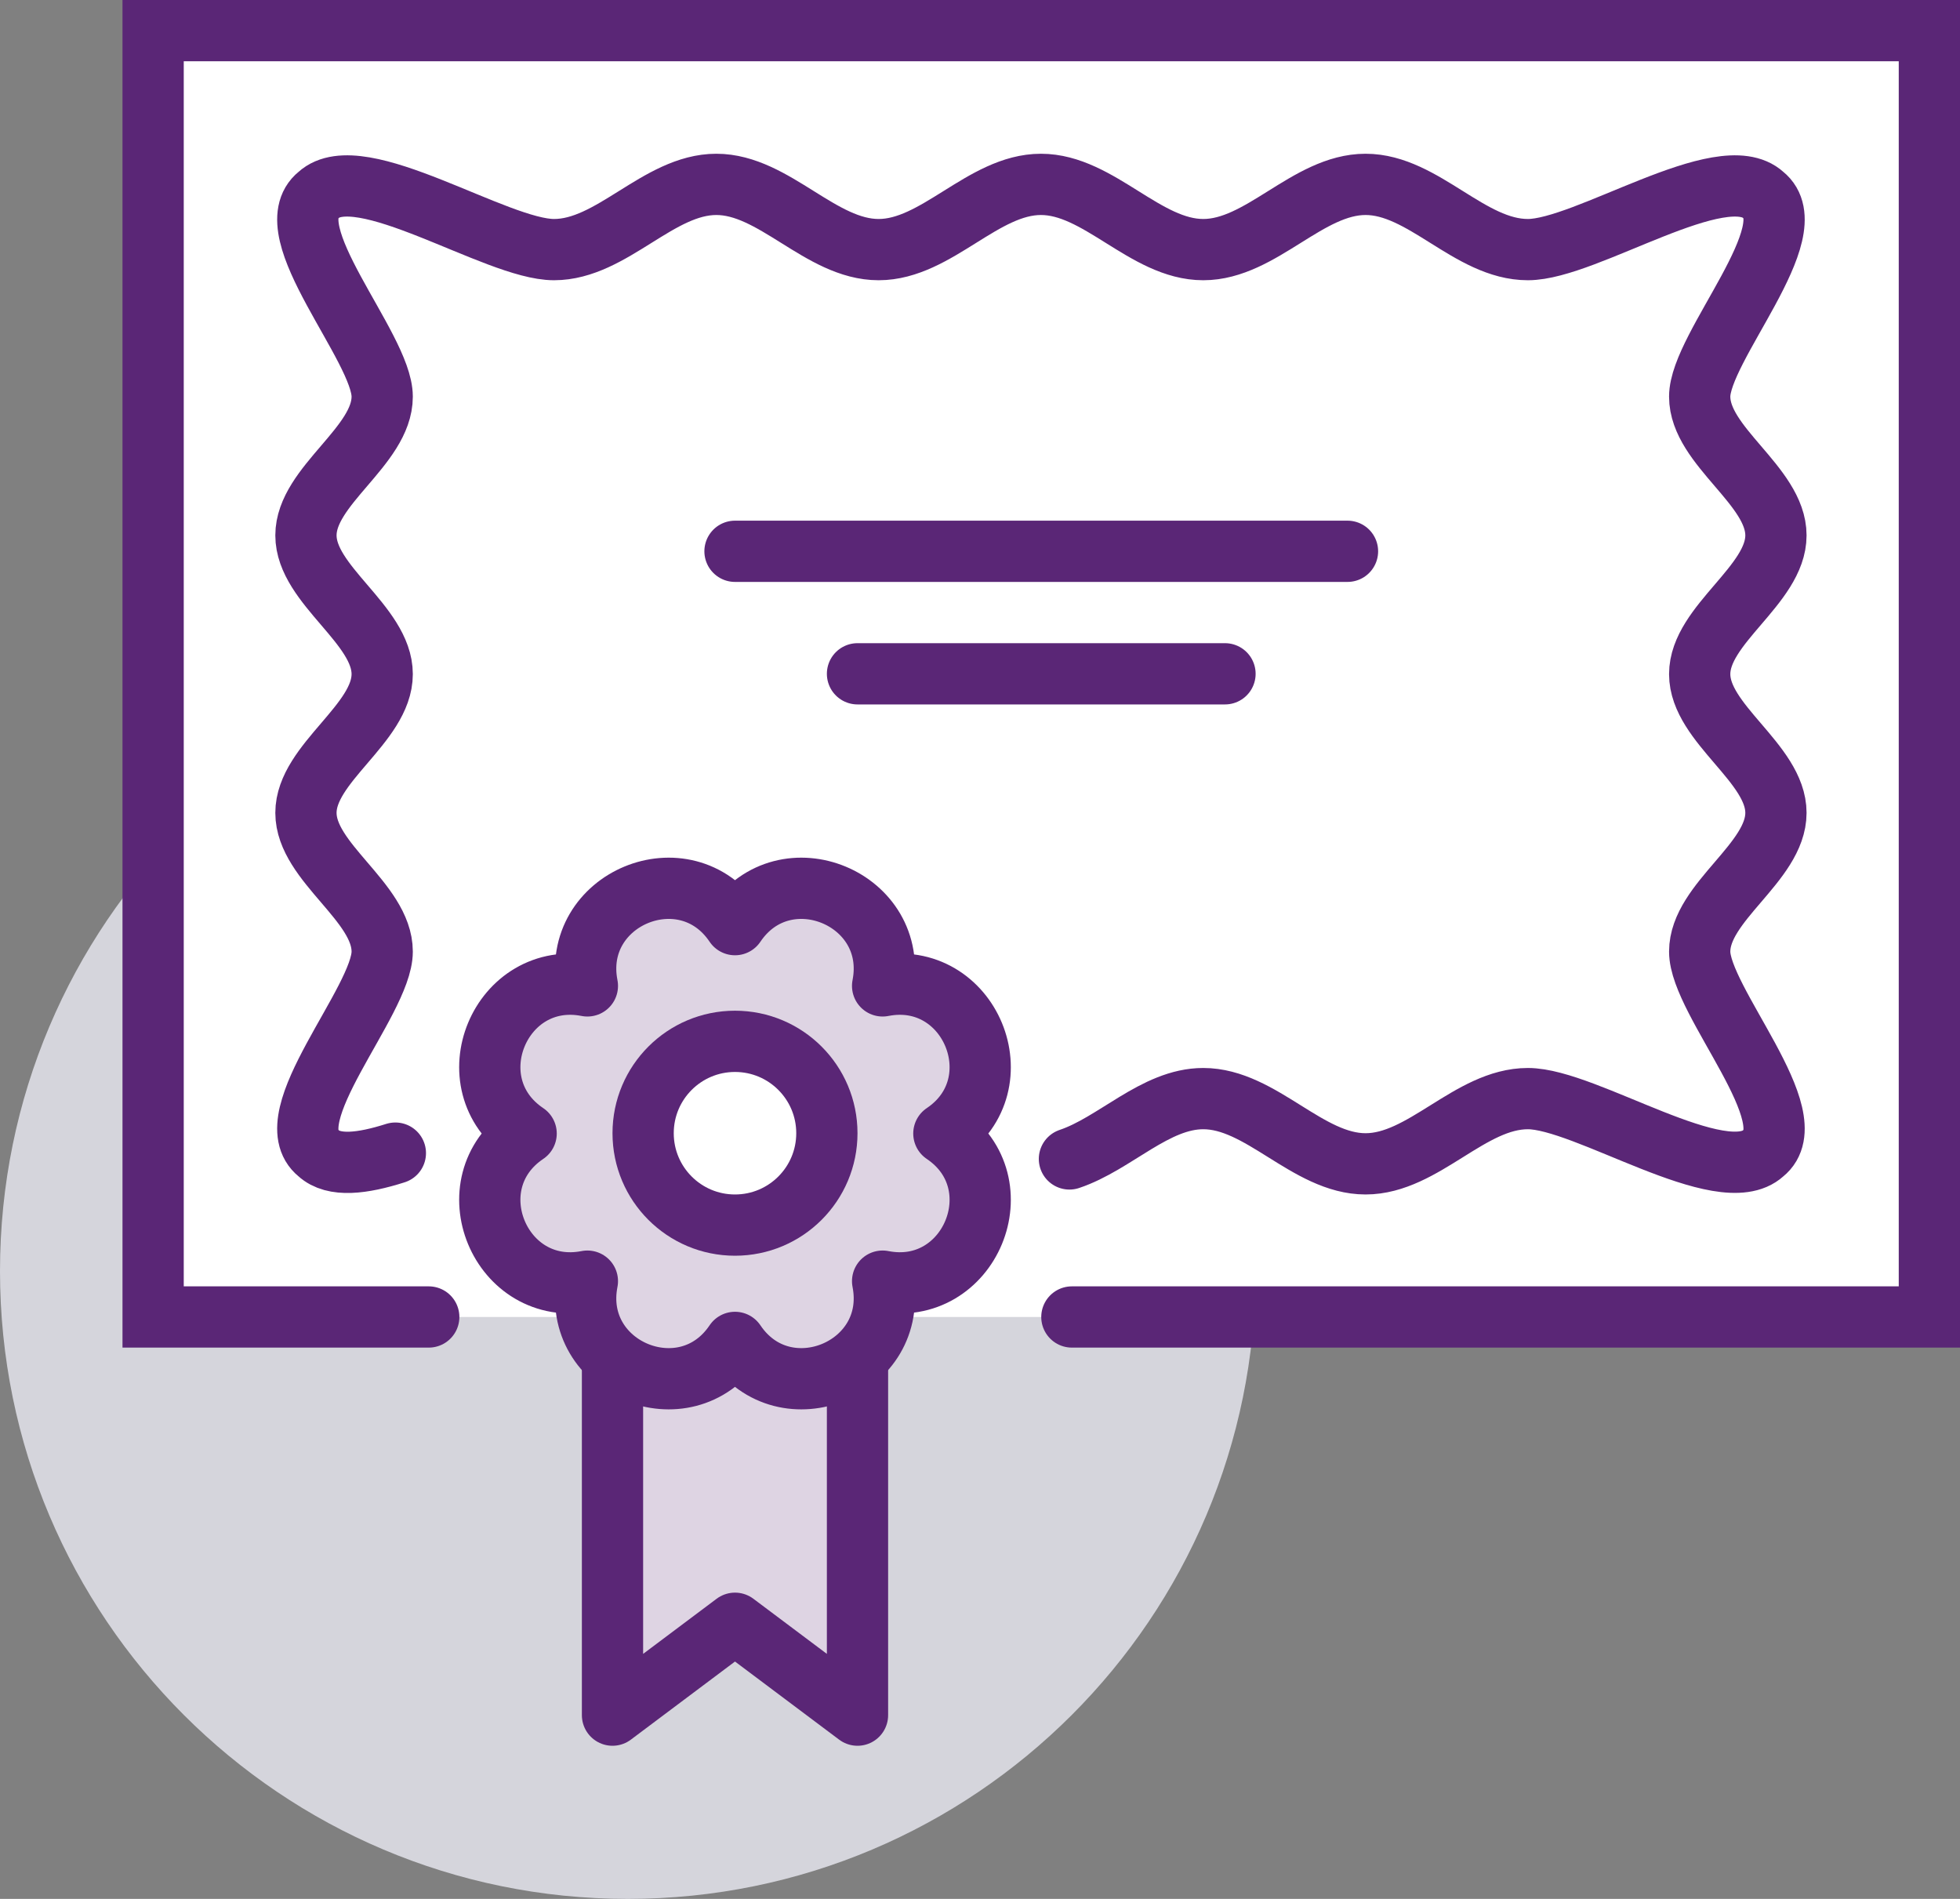
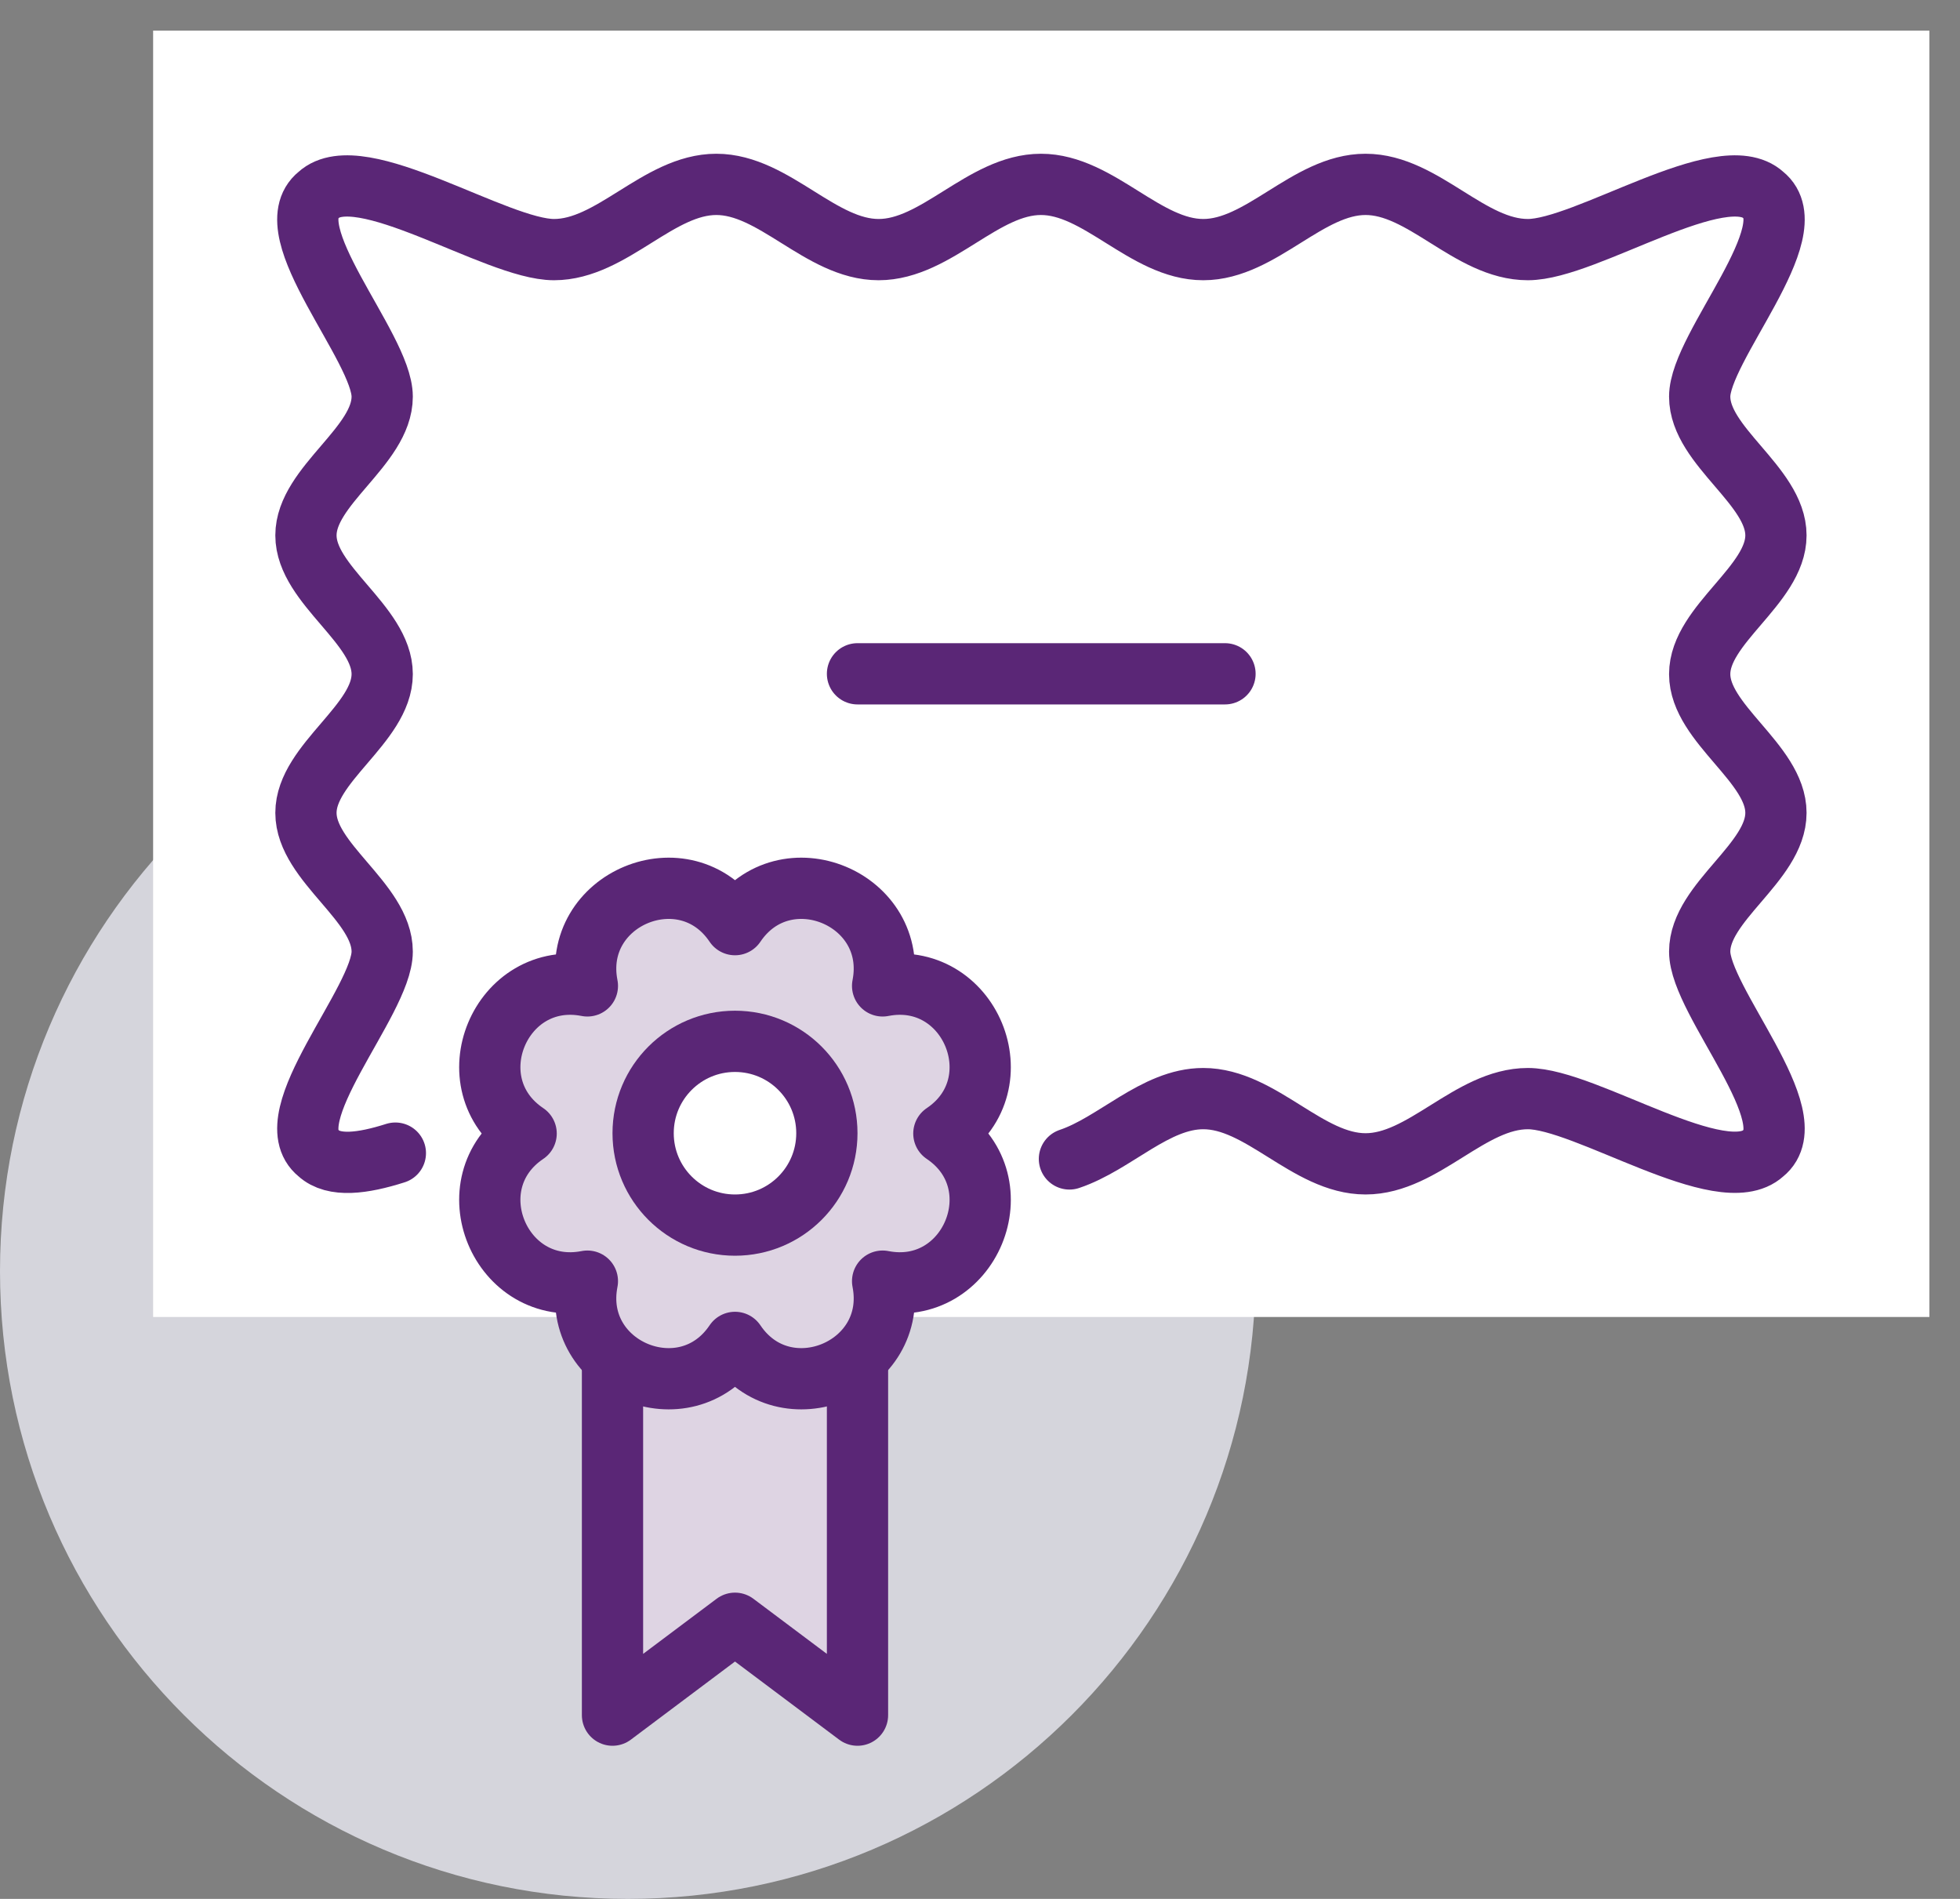
<svg xmlns="http://www.w3.org/2000/svg" width="64" height="62" viewBox="0 0 64 62" fill="none">
  <rect x="0" y="0" width="64" height="62" fill="#808080" stroke="none" />
  <g clip-path="url(#clip0_662_1841)">
    <path d="M20.5 62C31.822 62 41 52.822 41 41.5C41 30.178 31.822 21 20.5 21C9.178 21 0 30.178 0 41.5C0 52.822 9.178 62 20.5 62Z" fill="#D5D5DC" />
    <path d="M63 1H5V43H63V1Z" fill="white" />
-     <path d="M35 43H63V1H5V43H14" stroke="#5A2676" stroke-width="2" stroke-miterlimit="10" stroke-linecap="round" />
    <path d="M20 41V56L24 53L28 56V41H20Z" fill="#DED4E3" stroke="#5A2676" stroke-width="2" stroke-linejoin="round" />
    <path d="M24 30.19C25.62 27.78 29.38 29.34 28.82 32.19C31.67 31.63 33.23 35.39 30.82 37.01C33.23 38.63 31.67 42.39 28.82 41.83C29.38 44.68 25.62 46.24 24 43.83C22.38 46.24 18.62 44.68 19.18 41.83C16.33 42.39 14.77 38.63 17.18 37.01C14.77 35.39 16.33 31.63 19.18 32.19C18.62 29.34 22.38 27.78 24 30.19Z" fill="#DED4E3" stroke="#5A2676" stroke-width="2" stroke-linejoin="round" />
    <path d="M34.92 37.84C36.41 37.34 37.72 35.87 39.29 35.87C41.18 35.87 42.7 38 44.59 38C46.48 38 48 35.87 49.89 35.87C51.78 35.87 56.23 38.89 57.58 37.65C59.03 36.49 55.5 32.69 55.5 31.07C55.5 29.45 57.99 28.16 57.99 26.54C57.99 24.92 55.5 23.63 55.5 22.01C55.5 20.39 57.99 19.1 57.99 17.48C57.99 15.86 55.5 14.57 55.5 12.95C55.5 11.33 59.03 7.53 57.58 6.37C56.23 5.13 51.79 8.15 49.89 8.15C47.99 8.15 46.48 6.02 44.59 6.02C42.7 6.02 41.18 8.15 39.29 8.15C37.4 8.15 35.88 6.02 33.99 6.02C32.1 6.02 30.58 8.15 28.69 8.15C26.8 8.15 25.28 6.02 23.39 6.02C21.5 6.02 19.98 8.15 18.09 8.15C16.2 8.15 11.75 5.13 10.4 6.37C8.95 7.53 12.48 11.33 12.48 12.95C12.48 14.57 9.99 15.86 9.99 17.48C9.99 19.1 12.48 20.39 12.48 22.01C12.48 23.63 9.99 24.92 9.99 26.54C9.99 28.16 12.48 29.45 12.48 31.07C12.48 32.69 8.95 36.49 10.4 37.65C10.9 38.11 11.84 37.99 12.91 37.65" stroke="#5A2676" stroke-width="2" stroke-miterlimit="10" stroke-linecap="round" />
    <path d="M28 22H40" stroke="#5A2676" stroke-width="2" stroke-miterlimit="10" stroke-linecap="round" />
-     <path d="M24 18H44" stroke="#5A2676" stroke-width="2" stroke-miterlimit="10" stroke-linecap="round" />
    <path d="M24 40C25.657 40 27 38.657 27 37C27 35.343 25.657 34 24 34C22.343 34 21 35.343 21 37C21 38.657 22.343 40 24 40Z" fill="white" stroke="#5A2676" stroke-width="2" stroke-linejoin="round" />
  </g>
  <defs>
    <clipPath id="clip0_662_1841">
      <rect width="64" height="62" fill="white" />
    </clipPath>
  </defs>
</svg>